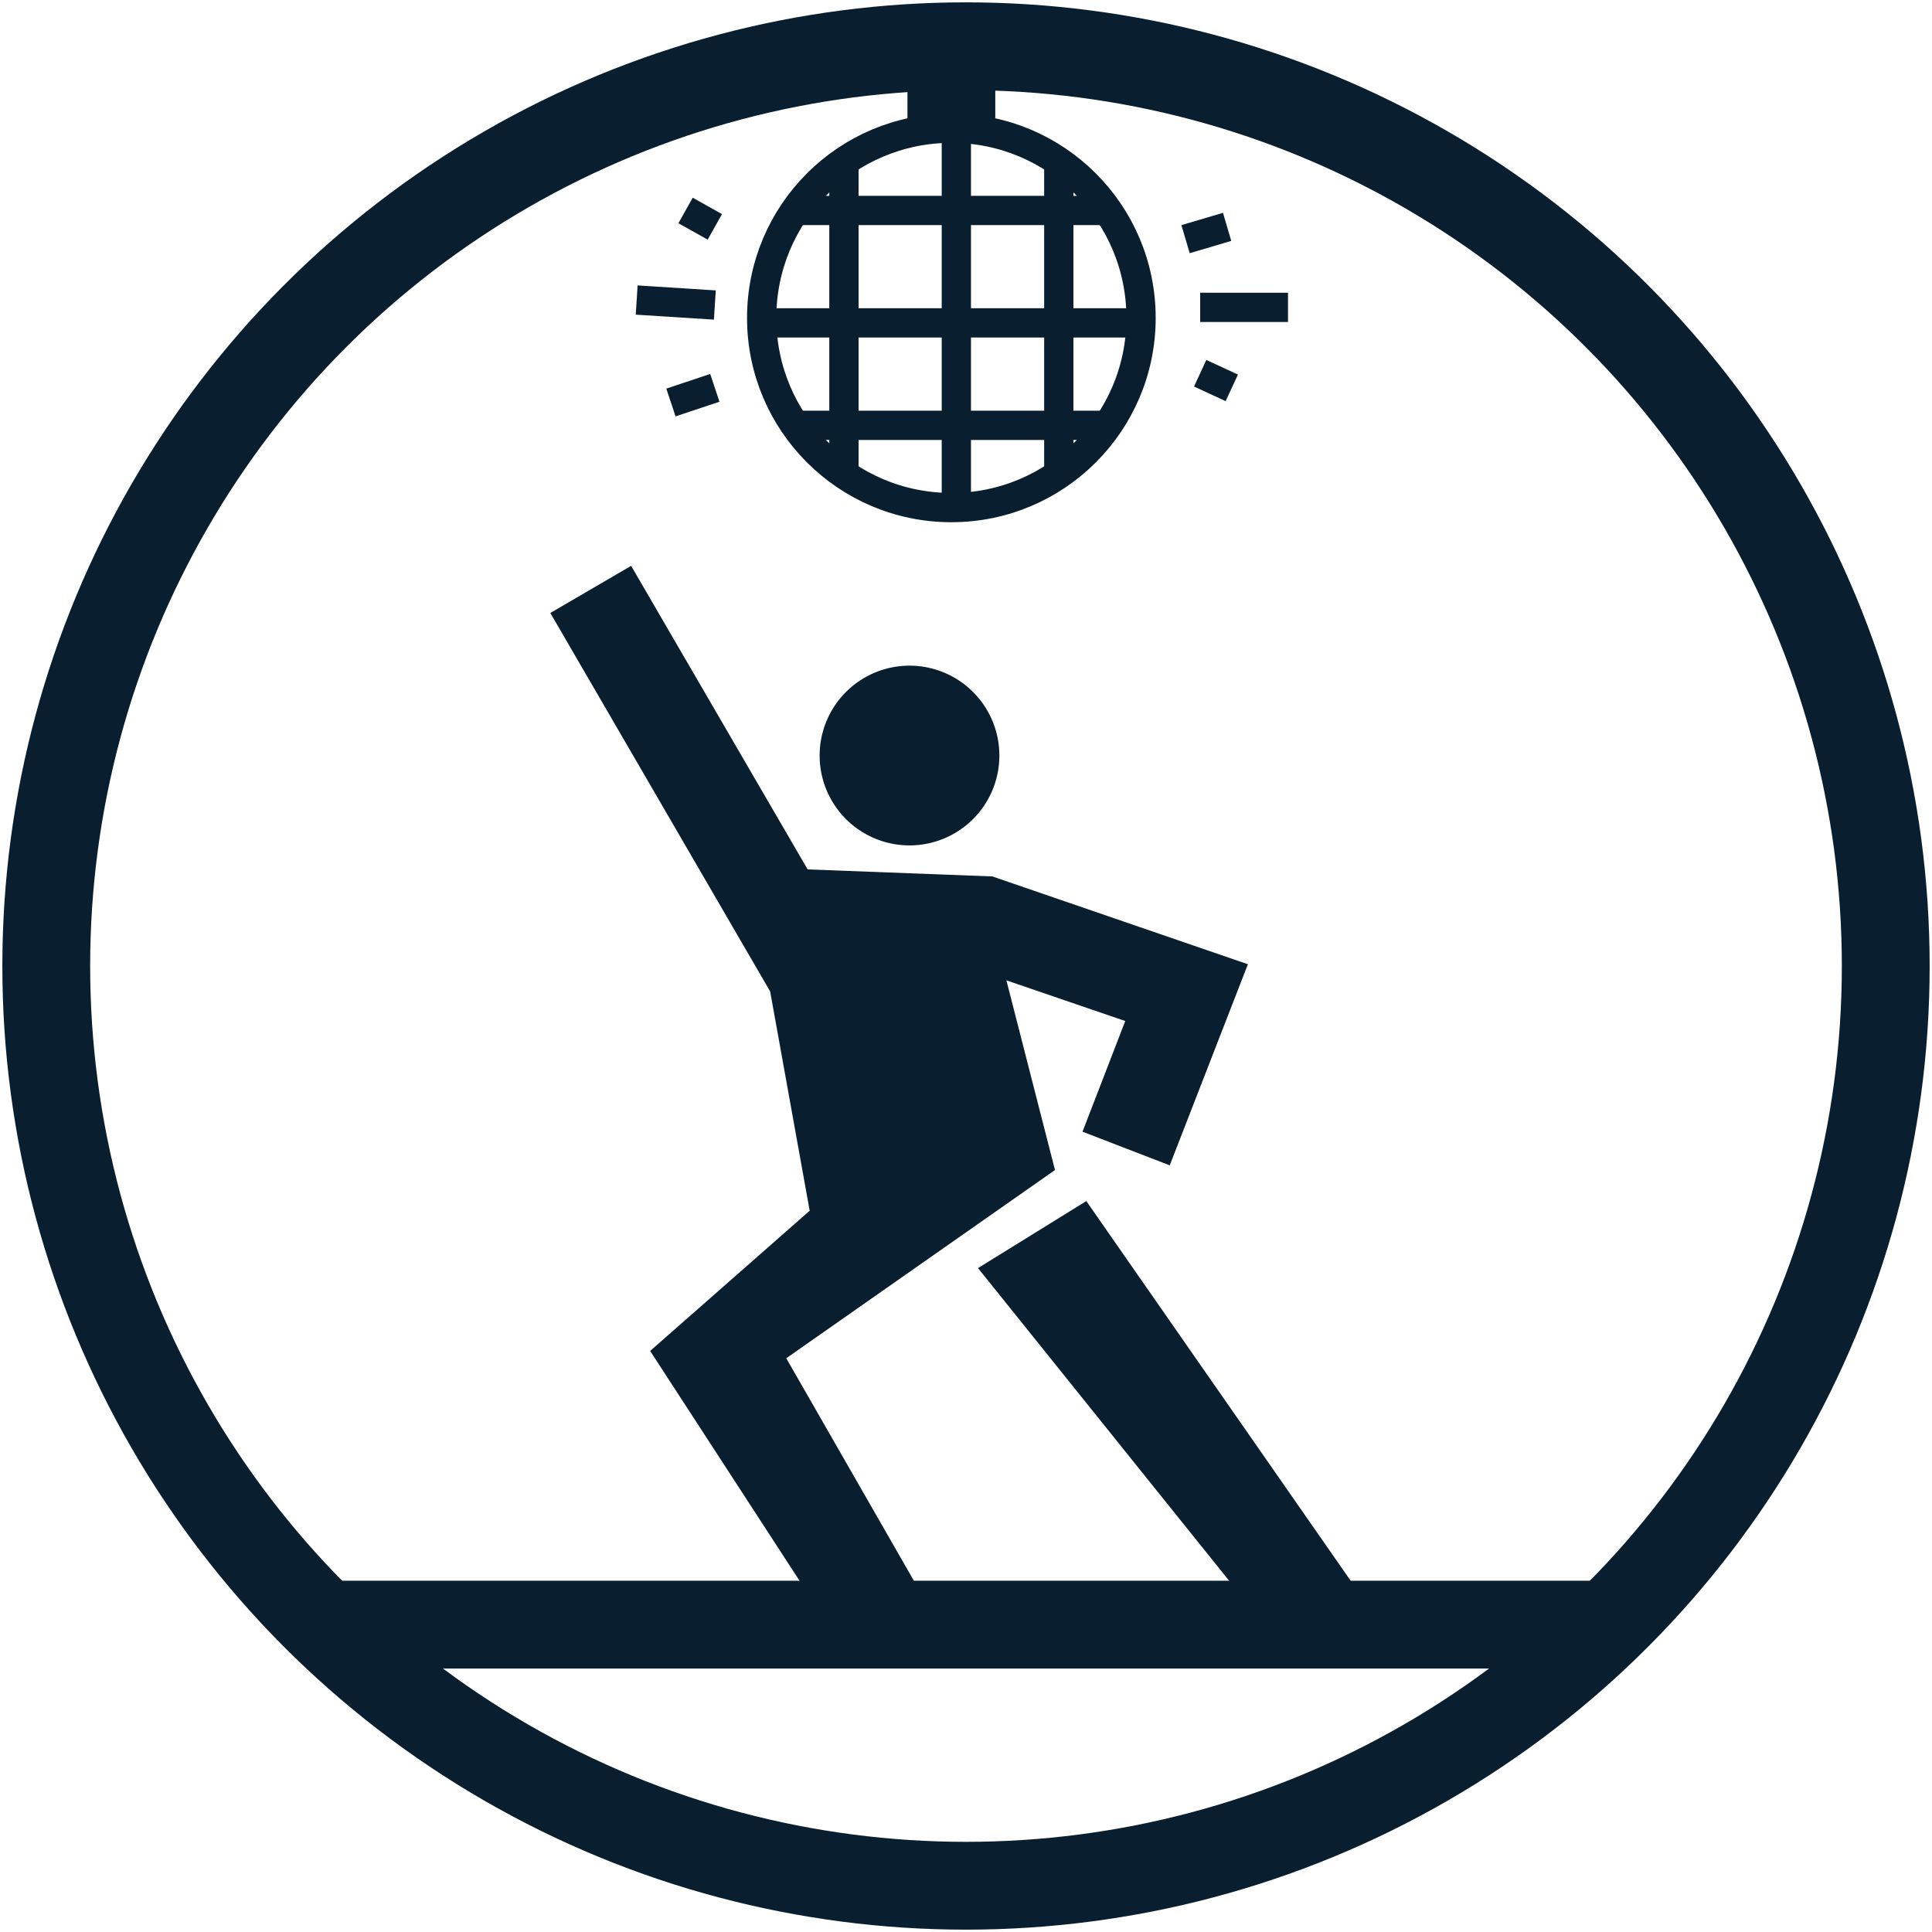
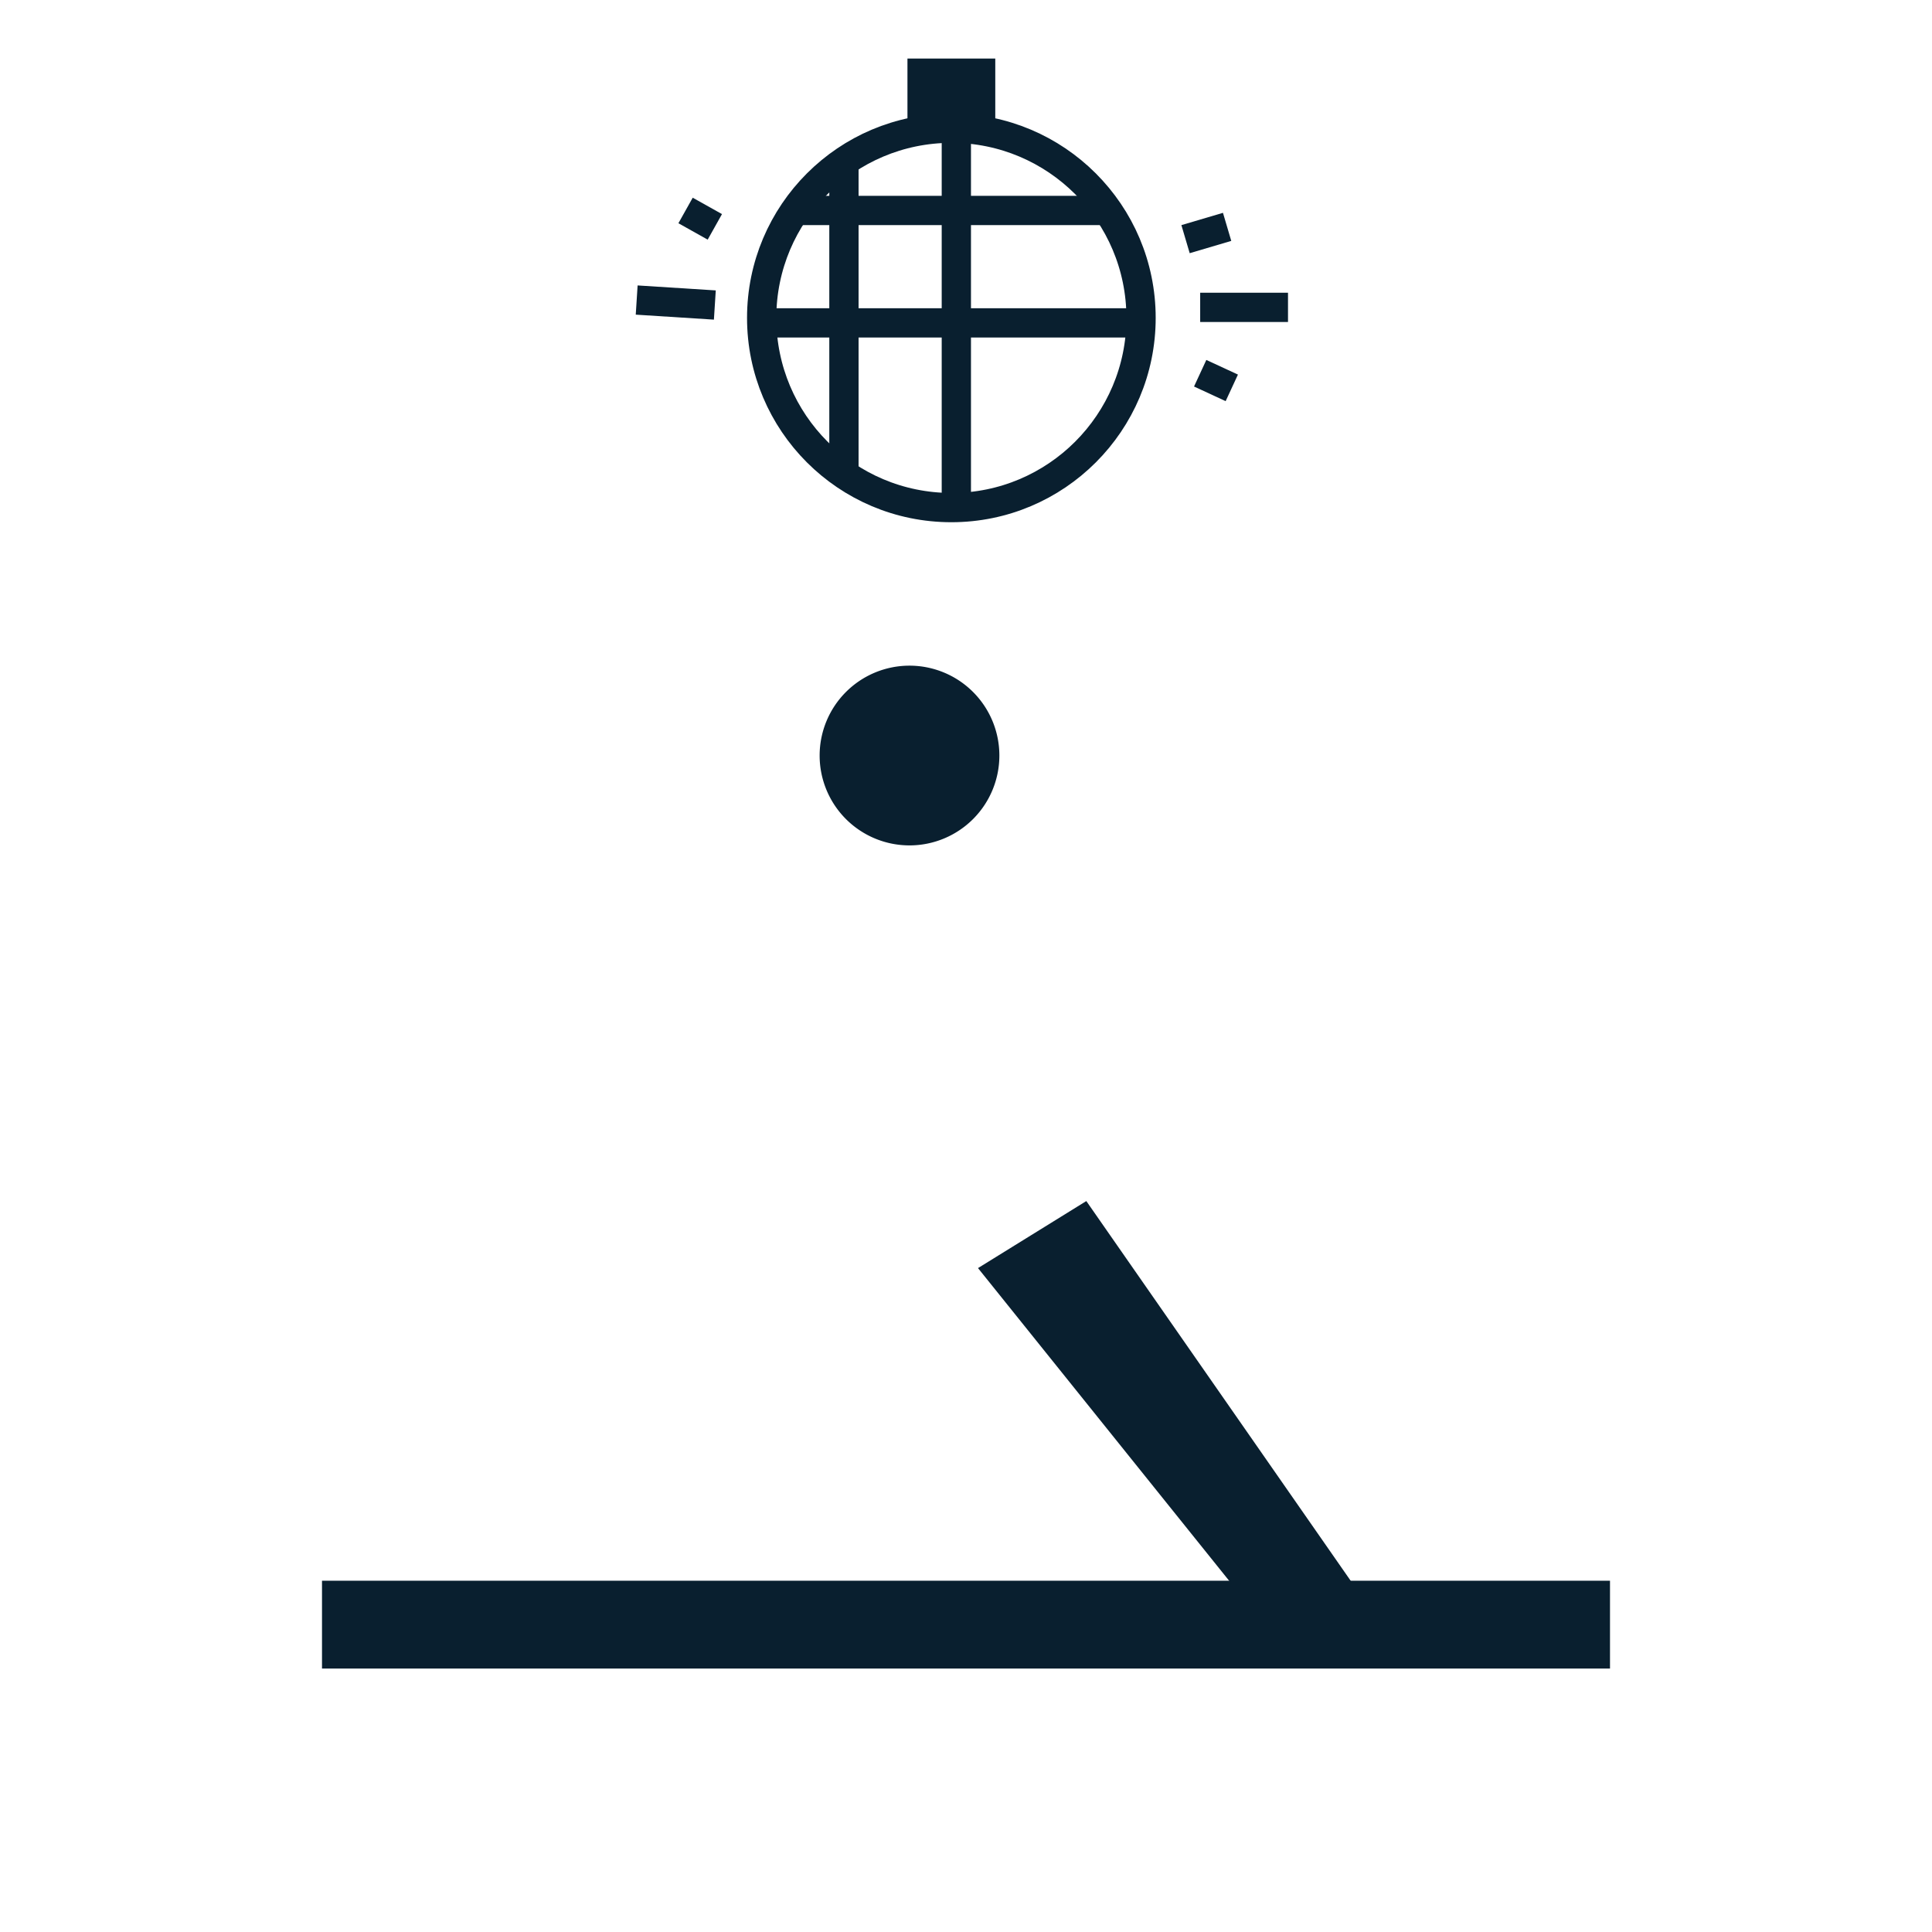
<svg xmlns="http://www.w3.org/2000/svg" id="Layer_1" data-name="Layer 1" viewBox="0 0 66 66">
-   <circle cx="33" cy="33" r="31.42" fill="none" stroke="#091f2f" stroke-miterlimit="10" stroke-width="3" />
  <circle cx="32.5" cy="10.86" r="6.48" fill="none" stroke="#091f2f" stroke-miterlimit="10" />
  <line x1="32.5" y1="2" x2="32.5" y2="4.38" fill="none" stroke="#091f2f" stroke-miterlimit="10" stroke-width="3" />
  <path d="M31.08,28.88A3.07,3.07,0,1,0,28,25.81,3.07,3.07,0,0,0,31.08,28.88Z" fill="#091f2f" />
-   <polygon points="36.04 39.97 34.38 33.49 38.44 34.88 36.98 38.66 39.96 39.81 42.63 32.94 33.9 29.94 27.59 29.7 21.56 19.33 18.8 20.94 26.31 33.87 27.66 41.36 22.21 46.15 29.25 56.98 31.93 55.24 26.86 46.4 36.04 39.97" fill="#091f2f" />
  <polygon points="37.11 41.03 33.41 43.32 43.94 56.43 46.53 54.56 37.11 41.03" fill="#091f2f" />
  <line x1="11" y1="55.5" x2="55" y2="55.5" fill="none" stroke="#091f2f" stroke-miterlimit="10" stroke-width="3" />
  <line x1="26.25" y1="11.03" x2="38.75" y2="11.03" fill="none" stroke="#091f2f" stroke-miterlimit="10" />
  <line x1="27.16" y1="7.19" x2="37.84" y2="7.19" fill="none" stroke="#091f2f" stroke-miterlimit="10" />
-   <line x1="27.16" y1="14.53" x2="37.84" y2="14.53" fill="none" stroke="#091f2f" stroke-miterlimit="10" />
  <line x1="32.67" y1="17.11" x2="32.67" y2="4.61" fill="none" stroke="#091f2f" stroke-miterlimit="10" />
  <line x1="28.83" y1="16.2" x2="28.83" y2="5.52" fill="none" stroke="#091f2f" stroke-miterlimit="10" />
-   <line x1="36.17" y1="16.2" x2="36.17" y2="5.52" fill="none" stroke="#091f2f" stroke-miterlimit="10" />
-   <line x1="22.92" y1="13.75" x2="24.42" y2="13.25" fill="none" stroke="#091f2f" stroke-miterlimit="10" />
  <line x1="21.75" y1="10.25" x2="24.42" y2="10.42" fill="none" stroke="#091f2f" stroke-miterlimit="10" />
  <line x1="23.42" y1="7.19" x2="24.42" y2="7.75" fill="none" stroke="#091f2f" stroke-miterlimit="10" />
  <line x1="41.92" y1="7.75" x2="40.5" y2="8.17" fill="none" stroke="#091f2f" stroke-miterlimit="10" />
  <line x1="44" y1="10.5" x2="41" y2="10.5" fill="none" stroke="#091f2f" stroke-miterlimit="10" />
  <line x1="42.08" y1="13.25" x2="41" y2="12.75" fill="none" stroke="#091f2f" stroke-miterlimit="10" />
</svg>